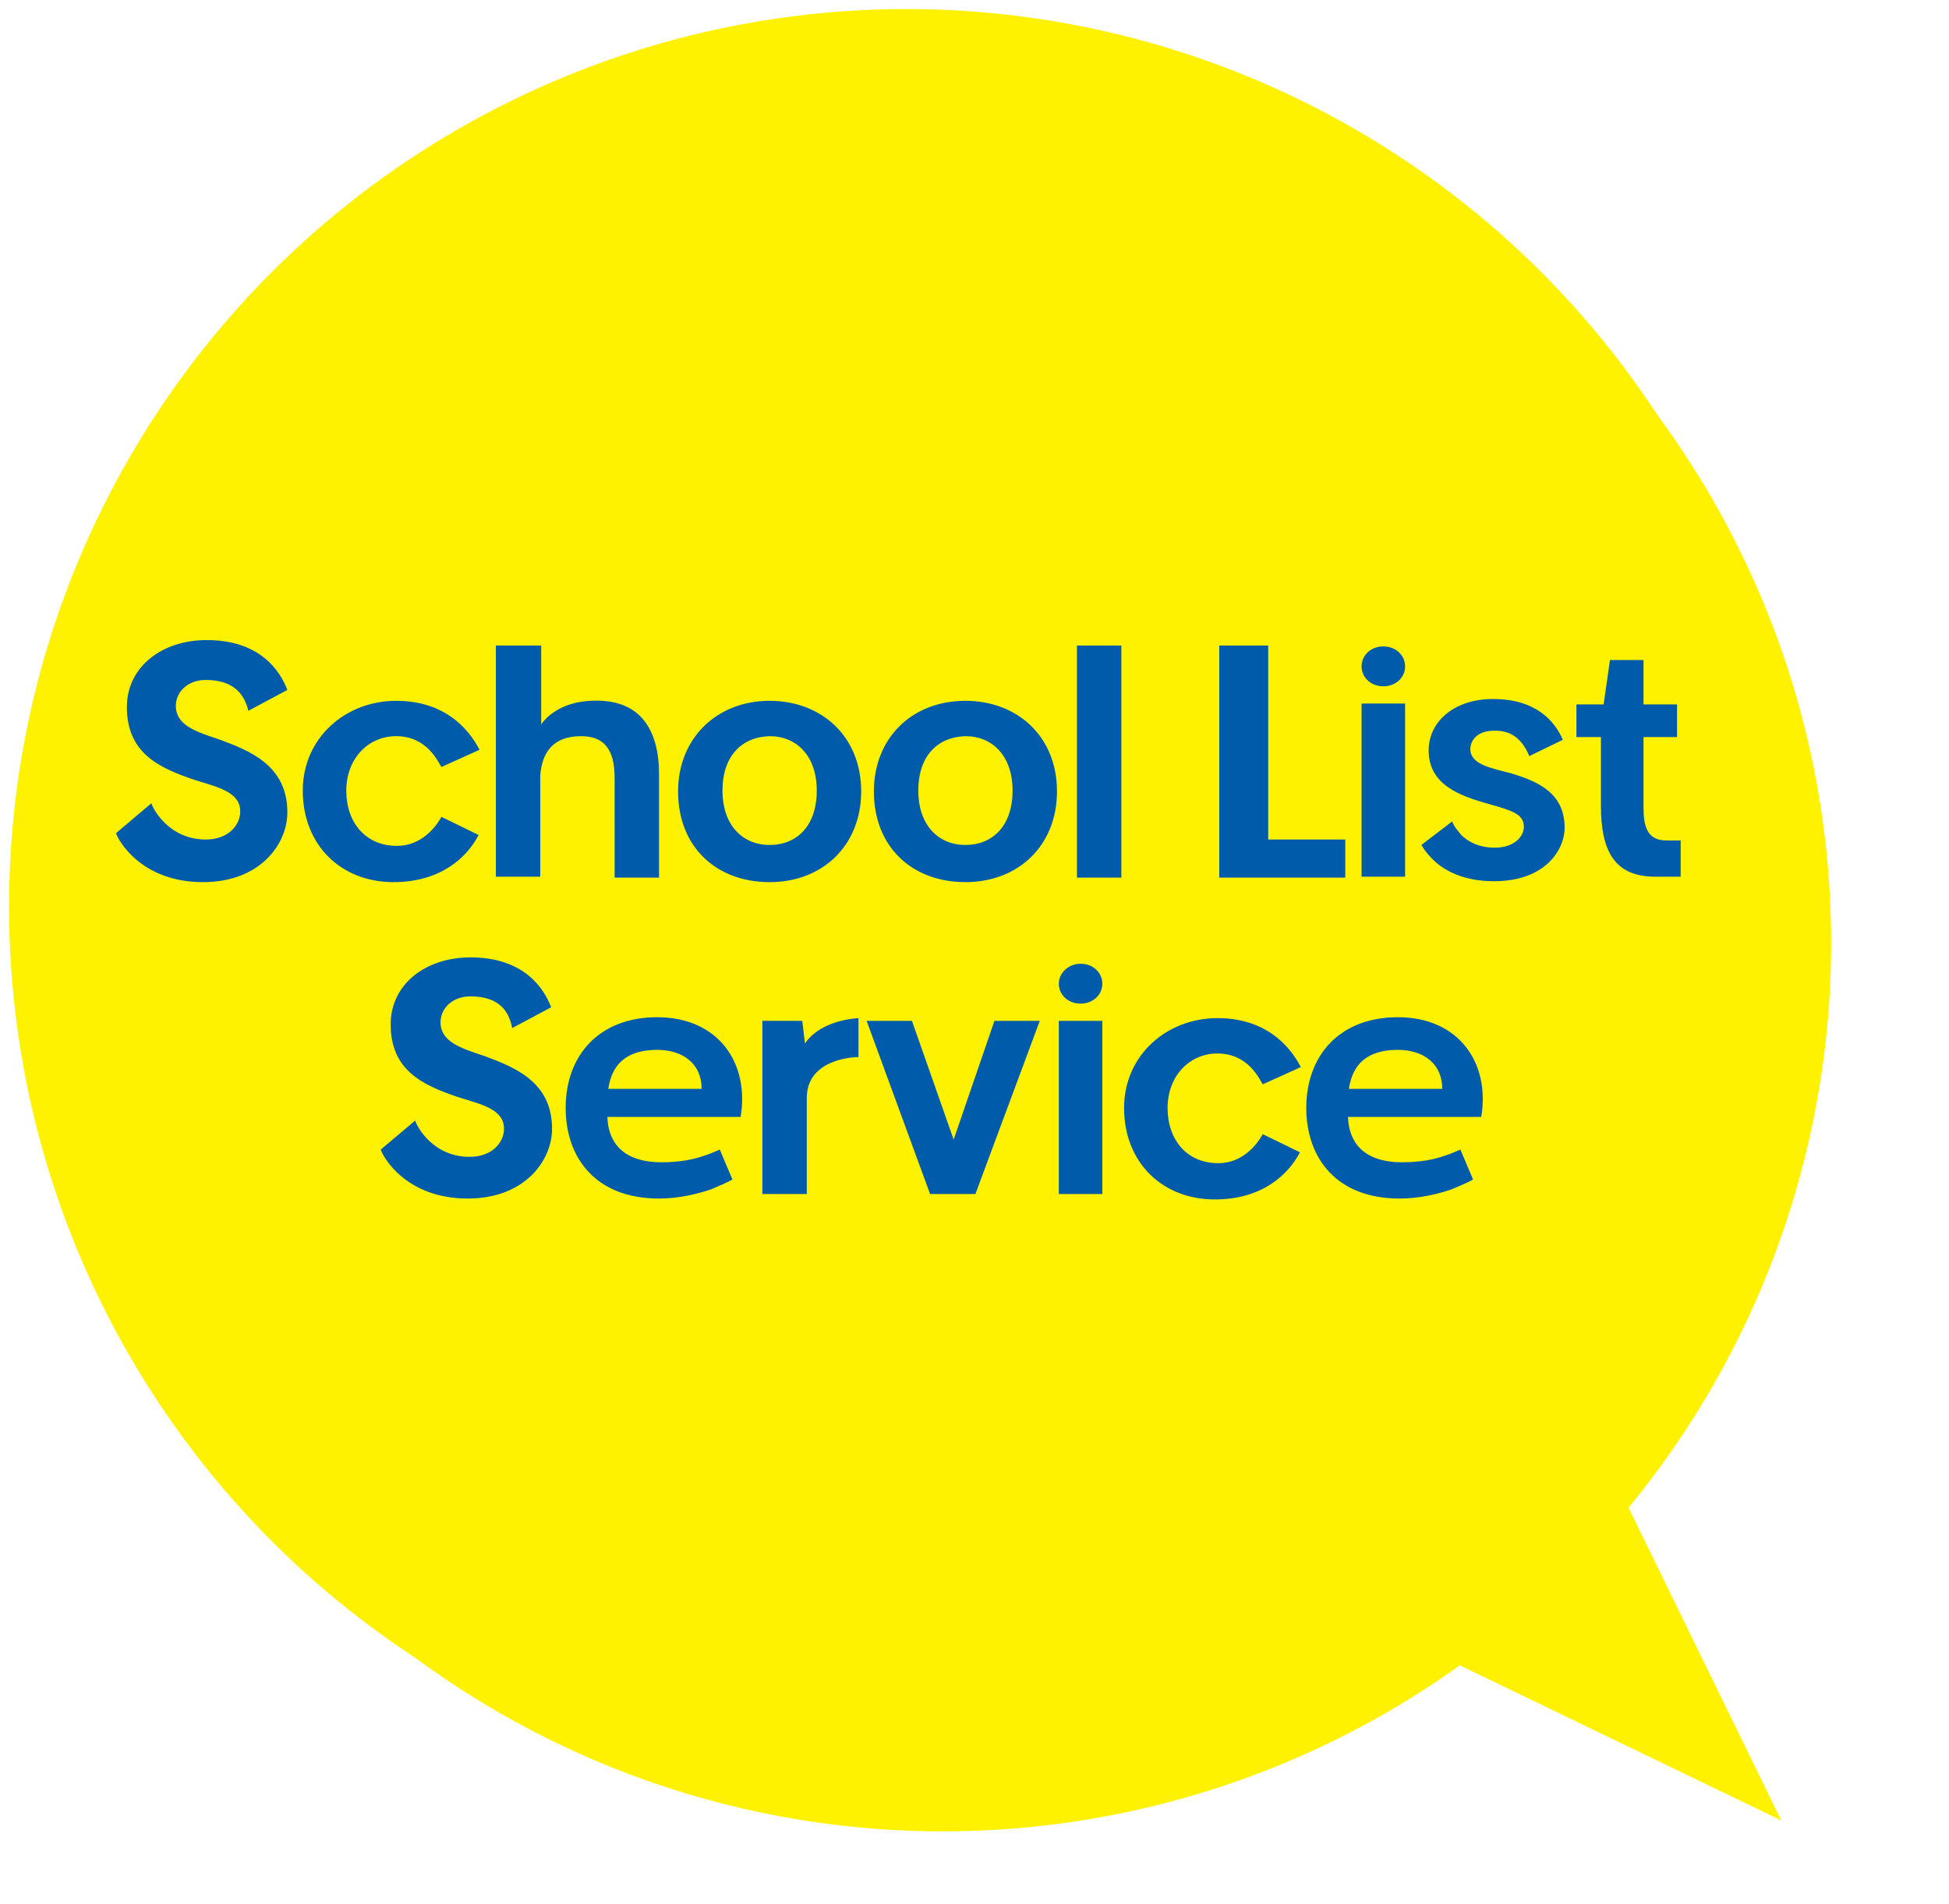
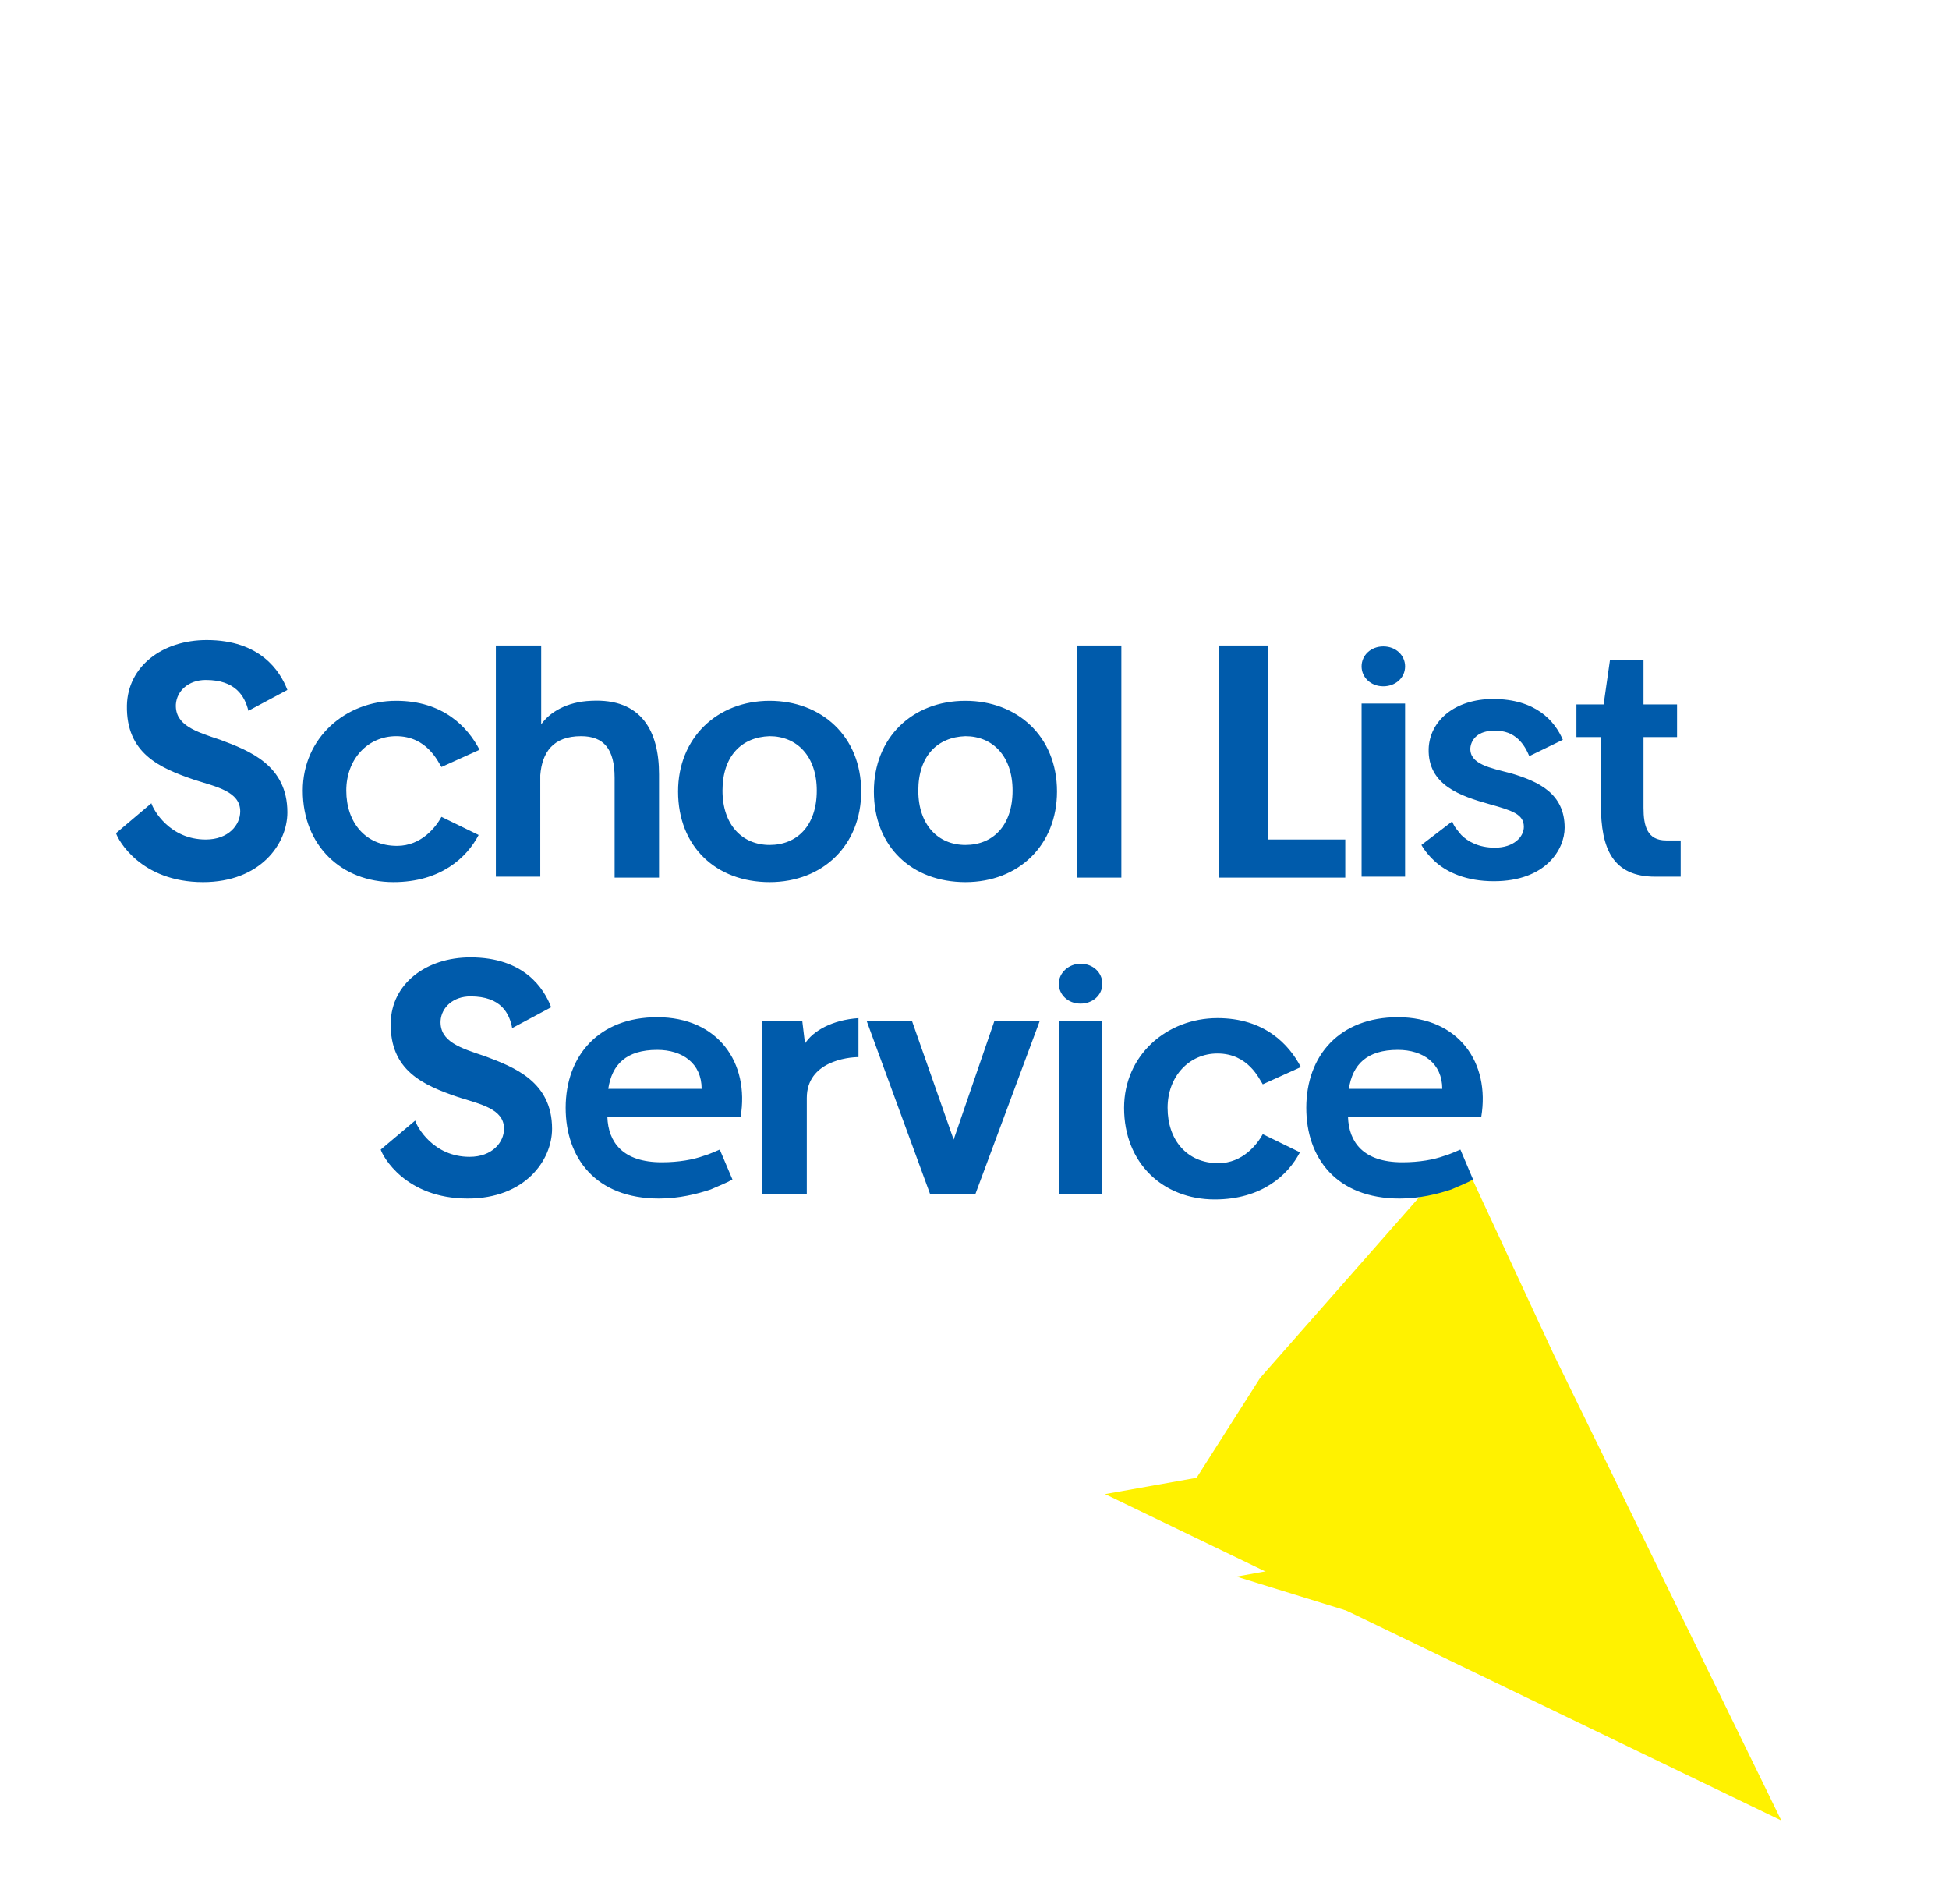
<svg xmlns="http://www.w3.org/2000/svg" version="1.1" id="here-to-help-dinkus" x="0px" y="0px" viewBox="0 0 215 210" tyle="enable-background:new 0 0 215 210;" xml:space="preserve">
  <style>
                .here-to-help-dinkus--body {
                    fill: #fff200;
                }

                .here-to-help-dinkus--text {
                    fill: #005BAB;
                }
                </style>
  <defs>
    <filter id="tick--shadow__general" x="0" y="0" width="200%" height="200%">
      <feOffset result="offOut" in="SourceAlpha" dx="3" dy="4" />
      <feGaussianBlur result="blurOut" in="offOut" stdDeviation="4" />
      <feBlend in="SourceGraphic" in2="blurOut" mode="normal" />
      <feColorMatrix values="0 0 0 0 0                                                 0 0 0 0 0                                                 0 0 0 0 0                                                 0 0 0 0.5 0" />
    </filter>
    <filter id="tick--shadow__direct" x="0" y="0" width="200%" height="200%">
      <feOffset result="offOut" in="SourceAlpha" dx="4" dy="6" />
      <feGaussianBlur result="blurOut" in="offOut" stdDeviation="1" />
      <feBlend in="SourceGraphic" in2="blurOut" mode="normal" />
      <feColorMatrix values="0 0 0 0 0                                                     0 0 0 0 0                                                     0 0 0 0 0                                                     0 0 0 0.3 0" />
    </filter>
    <filter id="circle--shadow" x="0" y="0" width="200%" height="200%">
      <feOffset result="offOut" in="SourceAlpha" dx="4" dy="4" />
      <feGaussianBlur result="blurOut" in="offOut" stdDeviation="6" />
      <feBlend in="SourceGraphic" in2="blurOut" mode="normal" />
      <feColorMatrix values="1 1 1 1 1                                                    1 1 1 1 1                                                    1 1 1 1 1                                                    0 0 0 0.5 0" />
    </filter>
  </defs>
-   <circle id="circle-shadow" filter="url(#circle--shadow)" class="here-to-help-dinkus--body" cx="100" cy="100" r="98" />
-   <circle id="circle" class="here-to-help-dinkus--body" cx="100" cy="100" r="99" />
  <g id="tick">
    <polygon class="here-to-help-dinkus--body" filter="url(#tick--shadow__general)" points="165.4,139 147.4,159.4 141.7,168.4 133.4,169.9 179,184  " />
-     <polygon class="here-to-help-dinkus--body" filter="url(#tick--shadow__direct)" points="165.4,139 147.4,159.4 141.7,168.4 133.4,169.9 179,184  " />
    <polygon class="here-to-help-dinkus--body" points="171.4,149.4 161,127 139,152 132,163 121.9,164.8 196.5,200.8  " />
  </g>
-   <path id="school" class="here-to-help-dinkus--text" d="M16.7,88.6c0.2,0.7,2,4,6,4c2.5,0,3.8-1.6,3.8-3.1c0-2.2-2.6-2.7-5.1-3.5c-3.8-1.3-7.5-2.9-7.4-8.2                     c0.1-4.3,3.9-7.2,8.8-7.2c5.9,0,8.1,3.4,8.9,5.5l-4.3,2.3C27,76.8,26,75,22.7,75c-1.9,0-3.2,1.2-3.3,2.7c-0.1,2.3,2.2,3,4.9,3.9                     c3.2,1.2,7.4,2.8,7.4,8c0,3.5-3,7.7-9.3,7.7c-6.9,0-9.4-4.7-9.6-5.4L16.7,88.6z M48.7,84.6c-0.4-0.6-1.6-3.4-5-3.4                     c-3.1,0-5.5,2.5-5.5,6c0,3.5,2.1,6.1,5.6,6.1c2.7,0,4.3-2.1,4.9-3.2l4.1,2c-1.3,2.5-4.2,5.2-9.4,5.2c-5.7,0-10-4-10-10.1                     c0-5.8,4.7-9.9,10.3-9.9c5.2,0,7.9,2.9,9.2,5.4L48.7,84.6z M59.7,71.2v8.7c0.9-1.3,2.8-2.5,5.5-2.6c5.6-0.3,7.5,3.4,7.5,8.1v11.4                     h-4.9V85.8c0-3.2-1.2-4.6-3.7-4.6c-3.1,0-4.3,1.8-4.5,4.3v11.2h-4.9V71.2H59.7z M84.9,77.3c5.7,0,10.1,3.9,10.1,10                     c0,5.9-4.2,10-10.1,10c-5.9,0-10.1-3.9-10.1-10C74.8,81.4,79.1,77.3,84.9,77.3z M79.7,87.2c0,3.8,2.2,6,5.2,6c3,0,5.2-2.1,5.2-6                     c0-3.8-2.2-6-5.2-6C81.8,81.3,79.7,83.4,79.7,87.2z M106.5,77.3c5.7,0,10.1,3.9,10.1,10c0,5.9-4.2,10-10.1,10                     c-5.9,0-10.1-3.9-10.1-10C96.4,81.4,100.6,77.3,106.5,77.3z M101.3,87.2c0,3.8,2.2,6,5.2,6c3,0,5.2-2.1,5.2-6c0-3.8-2.2-6-5.2-6                     C103.4,81.3,101.3,83.4,101.3,87.2z M123.7,71.2v25.6h-4.9V71.2H123.7z M139.9,71.2v21.4h8.5v4.2h-13.9V71.2H139.9z M152.6,71.3                     c1.4,0,2.4,1,2.4,2.2c0,1.3-1.1,2.2-2.4,2.2c-1.4,0-2.4-1-2.4-2.2C150.2,72.3,151.2,71.3,152.6,71.3z M155,77.6v19.1h-4.8V77.6H155z                     M160.2,90.6c0.2,0.6,0.6,1,1,1.5c0.7,0.7,1.9,1.4,3.7,1.4c2.1,0,3.2-1.2,3.2-2.3c0-1.4-1.3-1.8-3.8-2.5c-3.2-0.9-6.8-2.1-6.7-6.1                     c0.1-3.1,2.9-5.5,7.1-5.5c4.7,0,6.8,2.4,7.7,4.5l-3.7,1.8c-0.5-1.2-1.5-2.9-3.9-2.8c-1.7,0-2.5,0.9-2.6,1.9                     c-0.1,1.8,2.2,2.2,4.5,2.8c3,0.9,5.9,2.2,5.9,6c0,2.4-2.1,5.9-7.8,5.9c-3.1,0-5.1-1-6.3-2c-0.7-0.6-1.3-1.3-1.7-2L160.2,90.6z                     M181.3,72.8v4.9h3.7v3.6h-3.7v7.8c0,2,0.4,3.6,2.5,3.6h1.6v4h-2.8c-4.7,0-6-3.1-6-7.9v-7.5h-2.7v-3.6h3l0.7-4.9H181.3z M45.8,123.6                     c0.2,0.7,2,4,6,4c2.5,0,3.8-1.6,3.8-3.1c0-2.2-2.6-2.7-5.1-3.5c-3.8-1.3-7.5-2.9-7.4-8.2c0.1-4.3,3.9-7.2,8.8-7.2                     c5.9,0,8.1,3.4,8.9,5.5l-4.3,2.3c-0.3-1.6-1.2-3.5-4.6-3.5c-1.9,0-3.2,1.2-3.3,2.7c-0.1,2.3,2.2,3,4.9,3.9c3.2,1.2,7.4,2.8,7.4,8                     c0,3.5-3,7.7-9.3,7.7c-6.9,0-9.4-4.7-9.6-5.4L45.8,123.6z M67,123.2c0.1,2.8,1.7,5,6,5c1.9,0,3.5-0.3,4.6-0.7                     c0.7-0.2,1.3-0.5,1.8-0.7l1.4,3.3c-0.7,0.4-1.5,0.7-2.4,1.1c-1.5,0.5-3.5,1-5.7,1c-7,0-10.3-4.5-10.3-10c0-5.8,3.7-10,10.1-10                     c6.7,0,10.2,5,9.2,11H67z M77.4,120.1c0-2.8-2.1-4.3-4.9-4.3c-3.4,0-5,1.6-5.4,4.3H77.4z M88.5,112.6l0.3,2.5c0.9-1.4,3-2.6,5.9-2.8                     v4.3c-1.2,0-5.7,0.5-5.7,4.5v10.6h-4.9v-19.1H88.5z M100.6,112.6l4.6,13.1l4.5-13.1h5l-7.1,19.1h-5l-7-19.1H100.6z M119.2,106.3                     c1.4,0,2.4,1,2.4,2.2c0,1.3-1.1,2.2-2.4,2.2c-1.4,0-2.4-1-2.4-2.2C116.8,107.3,117.9,106.3,119.2,106.3z M121.6,112.6v19.1h-4.8                     v-19.1H121.6z M139.3,119.6c-0.4-0.6-1.6-3.4-5-3.4c-3.1,0-5.5,2.5-5.5,6c0,3.5,2.1,6.1,5.6,6.1c2.7,0,4.3-2.1,4.9-3.2l4.1,2                     c-1.3,2.5-4.2,5.2-9.4,5.2c-5.7,0-10-4-10-10.1c0-5.8,4.7-9.9,10.3-9.9c5.2,0,7.9,2.9,9.2,5.4L139.3,119.6z M148.7,123.2                     c0.1,2.8,1.7,5,6,5c1.9,0,3.5-0.3,4.6-0.7c0.7-0.2,1.3-0.5,1.8-0.7l1.4,3.3c-0.7,0.4-1.5,0.7-2.4,1.1c-1.5,0.5-3.5,1-5.7,1                     c-7,0-10.3-4.5-10.3-10c0-5.8,3.7-10,10.1-10c6.7,0,10.2,5,9.2,11H148.7z M159.1,120.1c0-2.8-2.1-4.3-4.9-4.3c-3.4,0-5,1.6-5.4,4.3                     H159.1z" />
+   <path id="school" class="here-to-help-dinkus--text" d="M16.7,88.6c0.2,0.7,2,4,6,4c2.5,0,3.8-1.6,3.8-3.1c0-2.2-2.6-2.7-5.1-3.5c-3.8-1.3-7.5-2.9-7.4-8.2                     c0.1-4.3,3.9-7.2,8.8-7.2c5.9,0,8.1,3.4,8.9,5.5l-4.3,2.3C27,76.8,26,75,22.7,75c-1.9,0-3.2,1.2-3.3,2.7c-0.1,2.3,2.2,3,4.9,3.9                     c3.2,1.2,7.4,2.8,7.4,8c0,3.5-3,7.7-9.3,7.7c-6.9,0-9.4-4.7-9.6-5.4L16.7,88.6z M48.7,84.6c-0.4-0.6-1.6-3.4-5-3.4                     c-3.1,0-5.5,2.5-5.5,6c0,3.5,2.1,6.1,5.6,6.1c2.7,0,4.3-2.1,4.9-3.2l4.1,2c-1.3,2.5-4.2,5.2-9.4,5.2c-5.7,0-10-4-10-10.1                     c0-5.8,4.7-9.9,10.3-9.9c5.2,0,7.9,2.9,9.2,5.4L48.7,84.6z M59.7,71.2v8.7c0.9-1.3,2.8-2.5,5.5-2.6c5.6-0.3,7.5,3.4,7.5,8.1v11.4                     h-4.9V85.8c0-3.2-1.2-4.6-3.7-4.6c-3.1,0-4.3,1.8-4.5,4.3v11.2h-4.9V71.2H59.7z M84.9,77.3c5.7,0,10.1,3.9,10.1,10                     c0,5.9-4.2,10-10.1,10c-5.9,0-10.1-3.9-10.1-10C74.8,81.4,79.1,77.3,84.9,77.3z M79.7,87.2c0,3.8,2.2,6,5.2,6c3,0,5.2-2.1,5.2-6                     c0-3.8-2.2-6-5.2-6C81.8,81.3,79.7,83.4,79.7,87.2z M106.5,77.3c5.7,0,10.1,3.9,10.1,10c0,5.9-4.2,10-10.1,10                     c-5.9,0-10.1-3.9-10.1-10C96.4,81.4,100.6,77.3,106.5,77.3z M101.3,87.2c0,3.8,2.2,6,5.2,6c3,0,5.2-2.1,5.2-6c0-3.8-2.2-6-5.2-6                     C103.4,81.3,101.3,83.4,101.3,87.2z M123.7,71.2v25.6h-4.9V71.2H123.7z M139.9,71.2v21.4h8.5v4.2h-13.9V71.2H139.9z M152.6,71.3                     c1.4,0,2.4,1,2.4,2.2c0,1.3-1.1,2.2-2.4,2.2c-1.4,0-2.4-1-2.4-2.2C150.2,72.3,151.2,71.3,152.6,71.3z M155,77.6v19.1h-4.8V77.6H155z                     M160.2,90.6c0.2,0.6,0.6,1,1,1.5c0.7,0.7,1.9,1.4,3.7,1.4c2.1,0,3.2-1.2,3.2-2.3c0-1.4-1.3-1.8-3.8-2.5c-3.2-0.9-6.8-2.1-6.7-6.1                     c0.1-3.1,2.9-5.5,7.1-5.5c4.7,0,6.8,2.4,7.7,4.5l-3.7,1.8c-0.5-1.2-1.5-2.9-3.9-2.8c-1.7,0-2.5,0.9-2.6,1.9                     c-0.1,1.8,2.2,2.2,4.5,2.8c3,0.9,5.9,2.2,5.9,6c0,2.4-2.1,5.9-7.8,5.9c-3.1,0-5.1-1-6.3-2c-0.7-0.6-1.3-1.3-1.7-2L160.2,90.6z                     M181.3,72.8v4.9h3.7v3.6h-3.7v7.8c0,2,0.4,3.6,2.5,3.6h1.6v4h-2.8c-4.7,0-6-3.1-6-7.9v-7.5h-2.7v-3.6h3l0.7-4.9H181.3z M45.8,123.6                     c0.2,0.7,2,4,6,4c2.5,0,3.8-1.6,3.8-3.1c0-2.2-2.6-2.7-5.1-3.5c-3.8-1.3-7.5-2.9-7.4-8.2c0.1-4.3,3.9-7.2,8.8-7.2                     c5.9,0,8.1,3.4,8.9,5.5l-4.3,2.3c-0.3-1.6-1.2-3.5-4.6-3.5c-1.9,0-3.2,1.2-3.3,2.7c-0.1,2.3,2.2,3,4.9,3.9c3.2,1.2,7.4,2.8,7.4,8                     c0,3.5-3,7.7-9.3,7.7c-6.9,0-9.4-4.7-9.6-5.4L45.8,123.6z M67,123.2c0.1,2.8,1.7,5,6,5c1.9,0,3.5-0.3,4.6-0.7                     c0.7-0.2,1.3-0.5,1.8-0.7l1.4,3.3c-0.7,0.4-1.5,0.7-2.4,1.1c-1.5,0.5-3.5,1-5.7,1c-7,0-10.3-4.5-10.3-10c0-5.8,3.7-10,10.1-10                     c6.7,0,10.2,5,9.2,11H67z M77.4,120.1c0-2.8-2.1-4.3-4.9-4.3c-3.4,0-5,1.6-5.4,4.3H77.4z M88.5,112.6l0.3,2.5c0.9-1.4,3-2.6,5.9-2.8                     v4.3c-1.2,0-5.7,0.5-5.7,4.5v10.6h-4.9v-19.1H88.5z M100.6,112.6l4.6,13.1l4.5-13.1h5l-7.1,19.1h-5l-7-19.1H100.6M119.2,106.3                     c1.4,0,2.4,1,2.4,2.2c0,1.3-1.1,2.2-2.4,2.2c-1.4,0-2.4-1-2.4-2.2C116.8,107.3,117.9,106.3,119.2,106.3z M121.6,112.6v19.1h-4.8                     v-19.1H121.6z M139.3,119.6c-0.4-0.6-1.6-3.4-5-3.4c-3.1,0-5.5,2.5-5.5,6c0,3.5,2.1,6.1,5.6,6.1c2.7,0,4.3-2.1,4.9-3.2l4.1,2                     c-1.3,2.5-4.2,5.2-9.4,5.2c-5.7,0-10-4-10-10.1c0-5.8,4.7-9.9,10.3-9.9c5.2,0,7.9,2.9,9.2,5.4L139.3,119.6z M148.7,123.2                     c0.1,2.8,1.7,5,6,5c1.9,0,3.5-0.3,4.6-0.7c0.7-0.2,1.3-0.5,1.8-0.7l1.4,3.3c-0.7,0.4-1.5,0.7-2.4,1.1c-1.5,0.5-3.5,1-5.7,1                     c-7,0-10.3-4.5-10.3-10c0-5.8,3.7-10,10.1-10c6.7,0,10.2,5,9.2,11H148.7z M159.1,120.1c0-2.8-2.1-4.3-4.9-4.3c-3.4,0-5,1.6-5.4,4.3                     H159.1z" />
</svg>